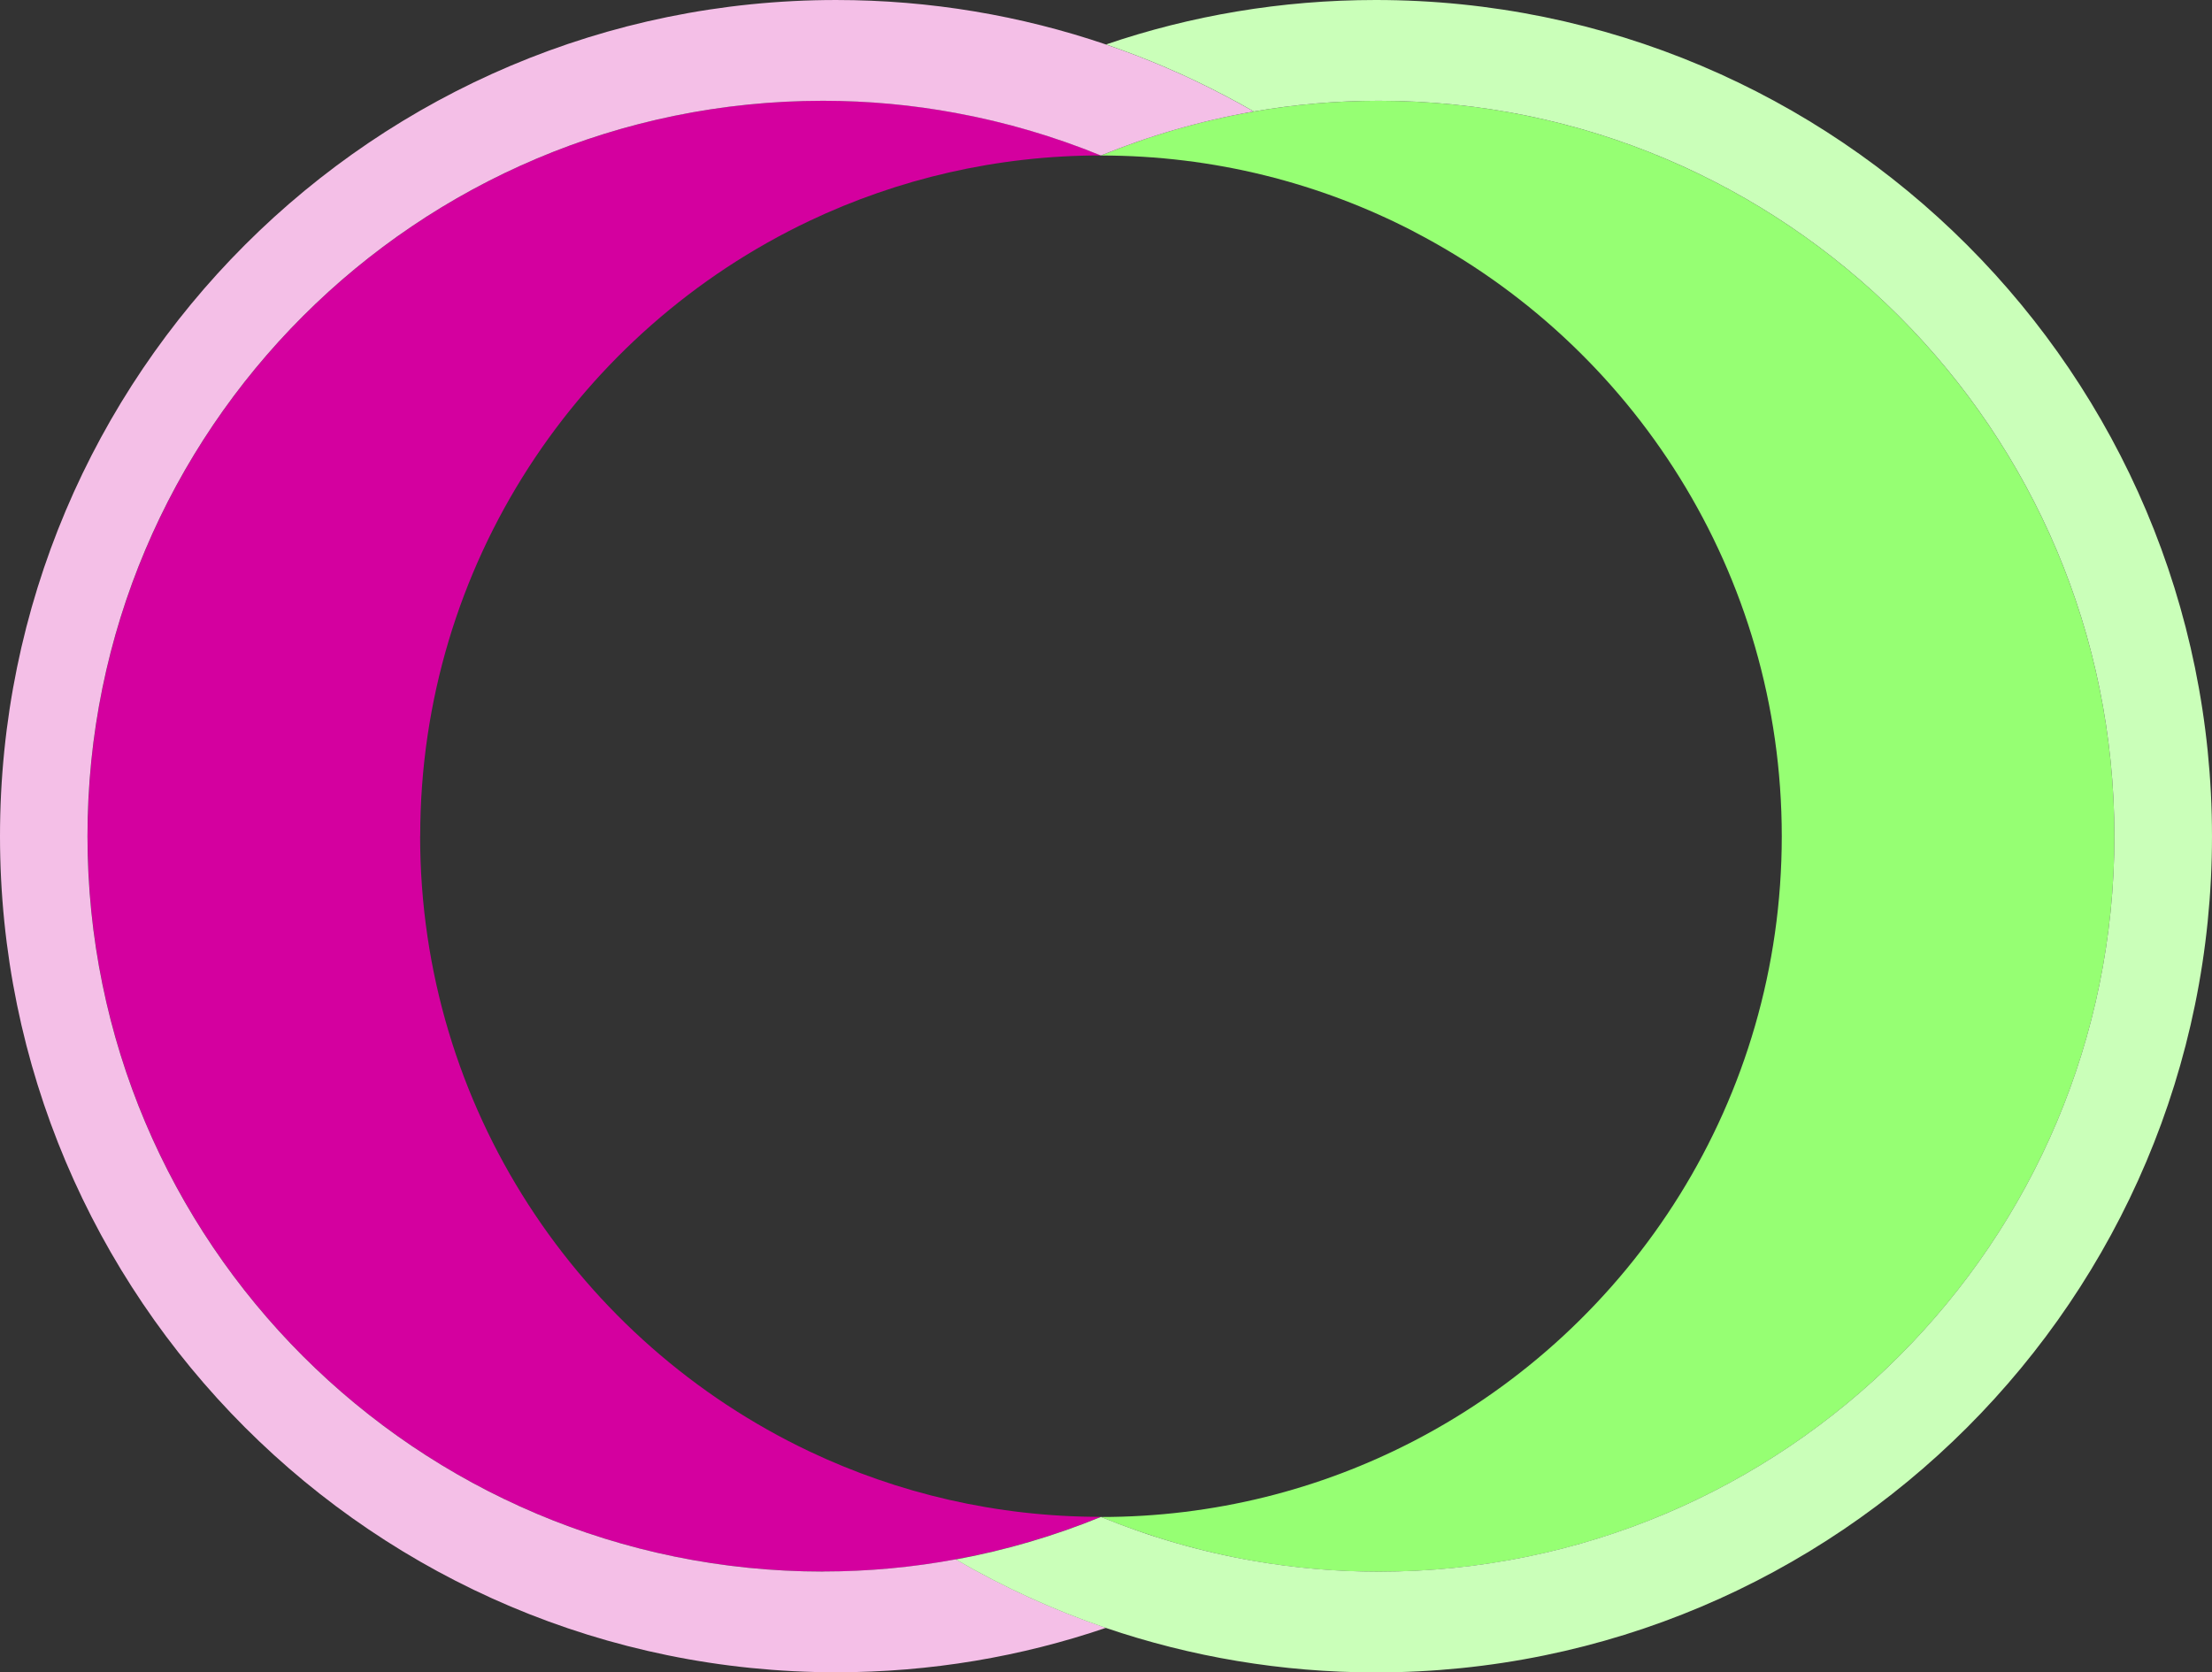
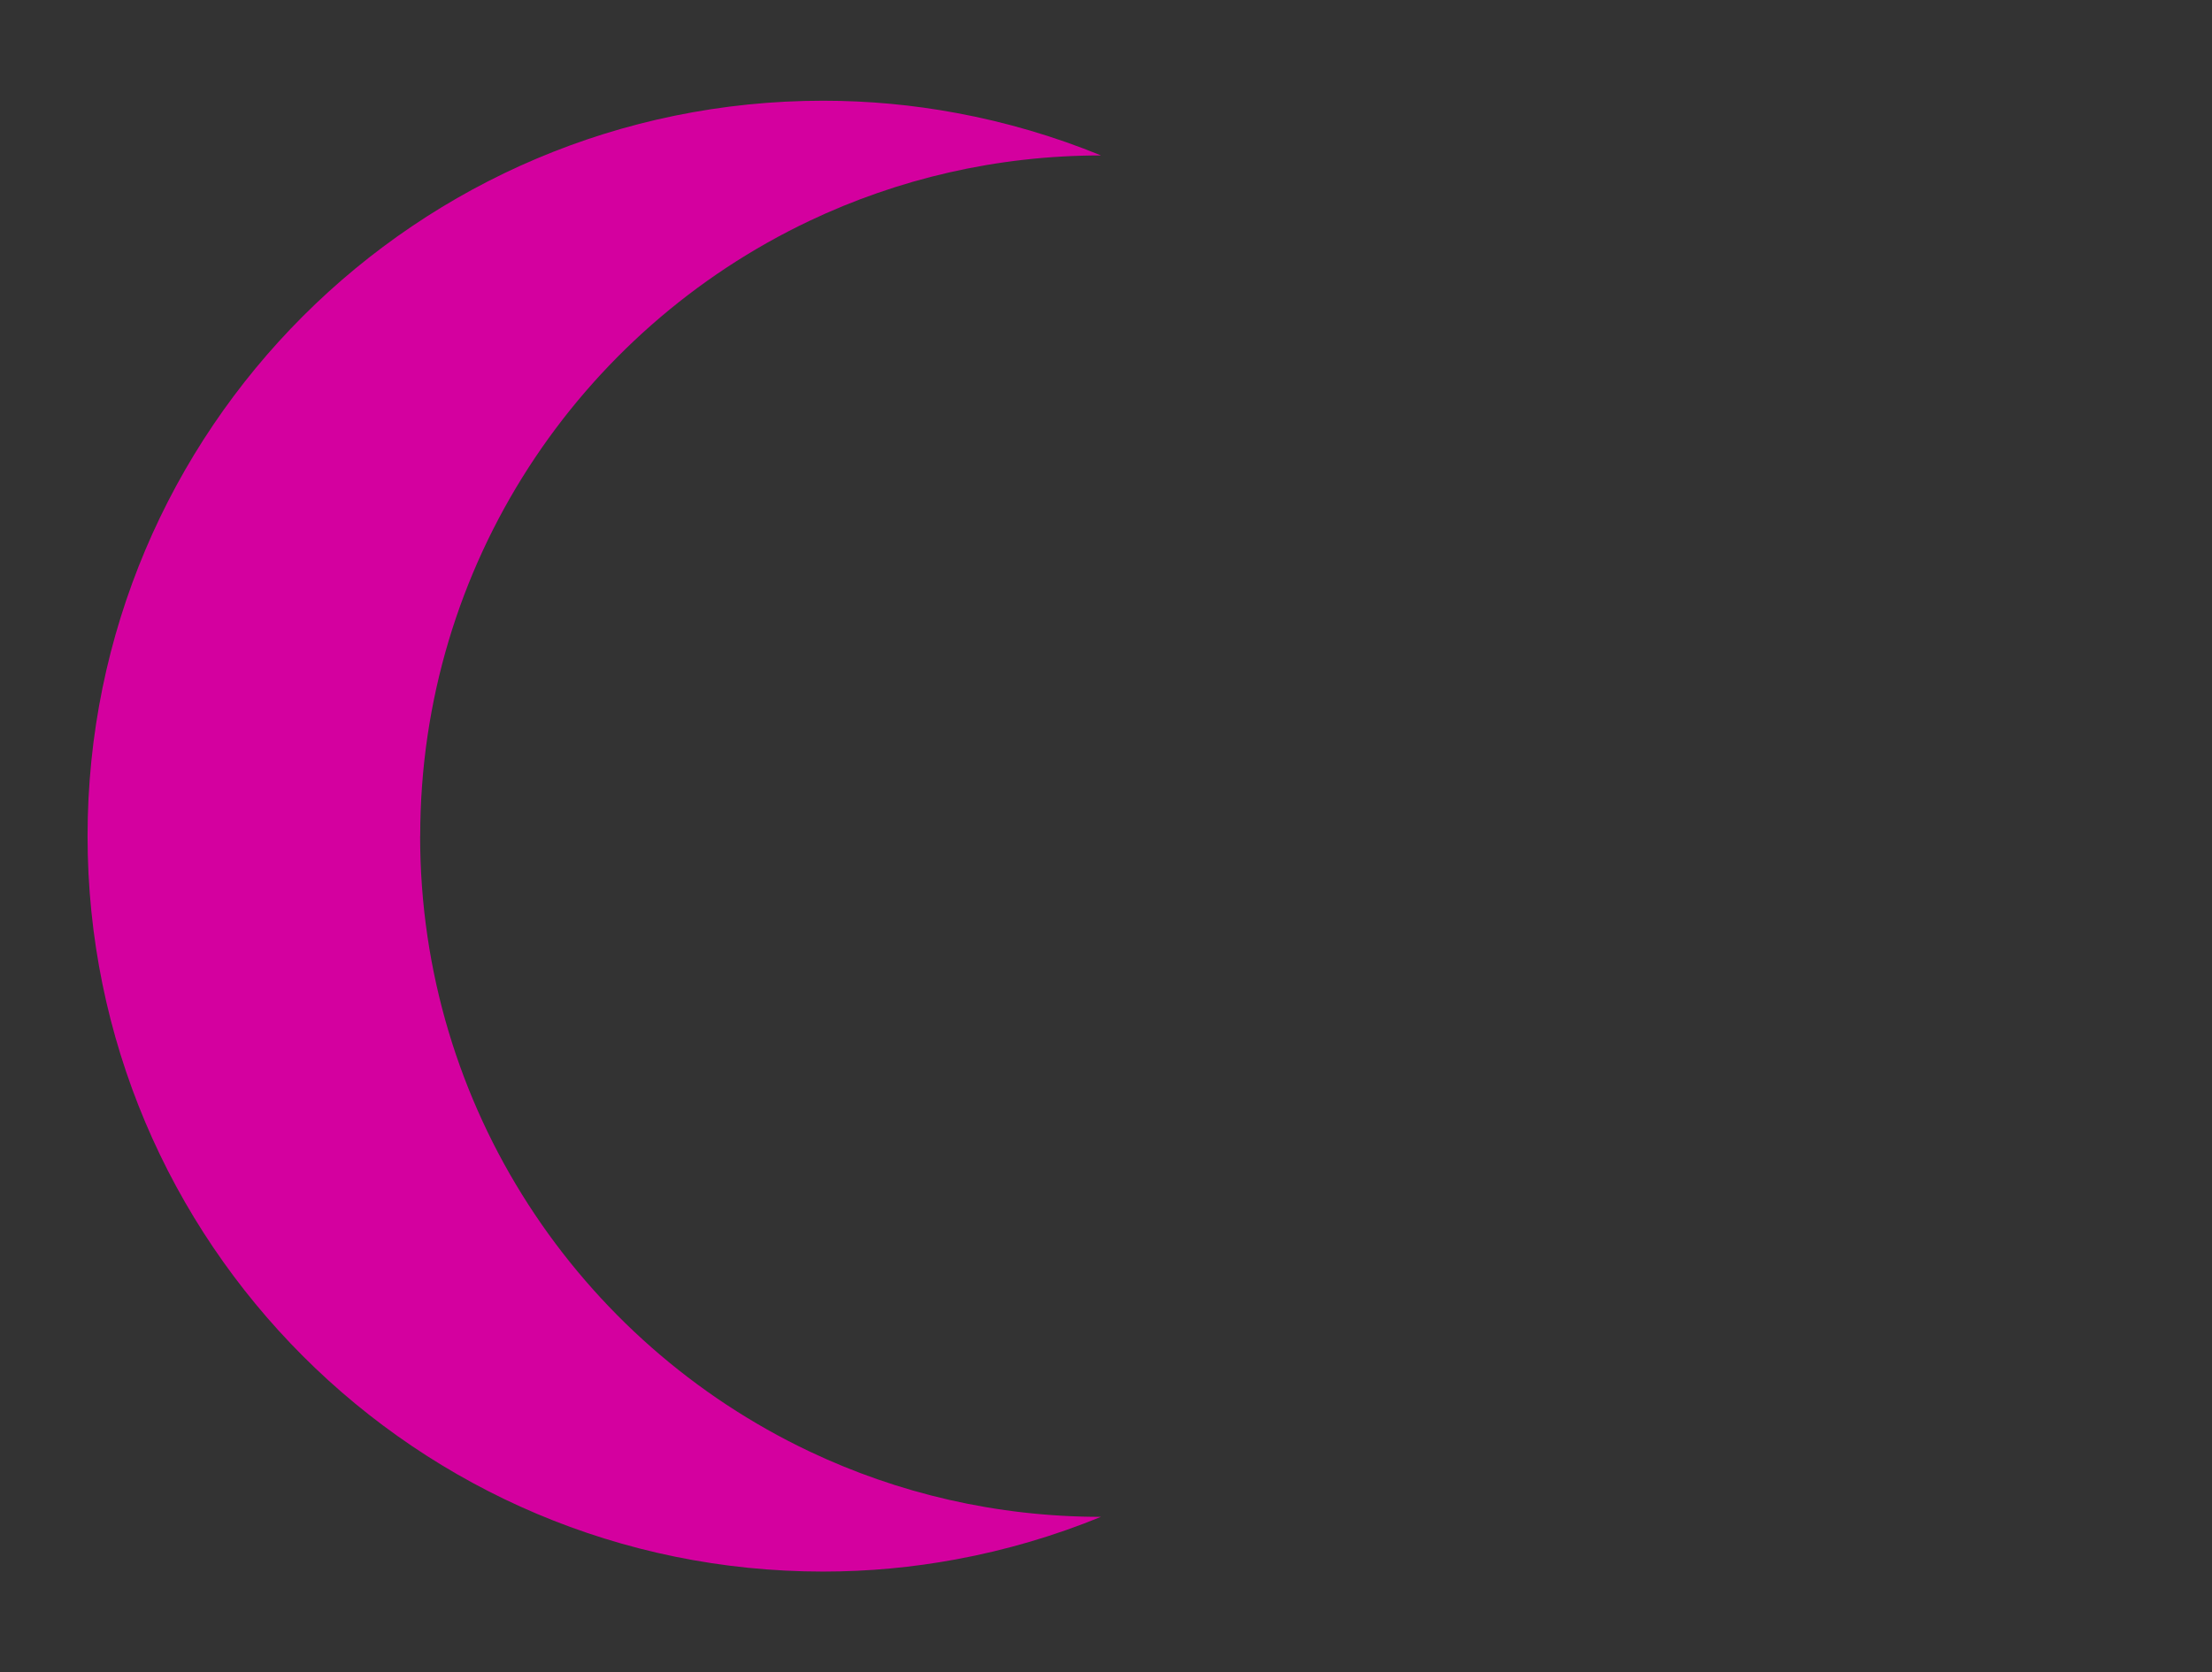
<svg xmlns="http://www.w3.org/2000/svg" id="Layer_1" data-name="Layer 1" viewBox="0 0 289 218.53">
  <rect x="0" y="0" width="289" height="218.53" fill="#333333" stroke="none" />
  <defs>
    <style>
      .cls-1 {
        fill: #f4bfe7;
      }

      .cls-1, .cls-2, .cls-3, .cls-4 {
        stroke-width: 0px;
      }

      .cls-2 {
        fill: #d4009f;
      }

      .cls-3 {
        fill: #caffb9;
      }

      .cls-4 {
        fill: #96ff73;
      }
    </style>
  </defs>
-   <path class="cls-4" d="m180.15,13.17c-5.57,0-11.03.48-16.34,1.4.33.19.66.39.98.58-.33-.19-.65-.39-.98-.58-6.94,1.2-13.62,3.15-19.97,5.75,14.74,0,28.64,3.59,40.89,9.94-.32-.31-.65-.62-.97-.92.33.31.65.62.97.93,28.55,14.8,48.06,44.63,48.06,79.01s-19.51,64.2-48.06,79.01c-12.24,6.35-26.14,9.94-40.89,9.94,6.35,2.59,13.03,4.54,19.97,5.75,5.31.92,10.77,1.4,16.34,1.4,53.07,0,96.1-43.02,96.1-96.1S233.22,13.17,180.15,13.17Z" />
  <path class="cls-2" d="m54.9,109.26c0-35.49,20.79-66.13,50.86-80.4.34-.31.68-.63,1.03-.94-.34.31-.68.62-1.03.94,11.55-5.48,24.46-8.55,38.09-8.55-6.04-2.47-12.39-4.35-18.96-5.56-.23.14-.46.27-.7.41.23-.14.46-.27.7-.41-5.62-1.04-11.42-1.59-17.34-1.59C54.46,13.17,11.44,56.19,11.44,109.26s43.02,96.1,96.1,96.1c5.93,0,11.72-.55,17.34-1.59,6.58-1.21,12.92-3.09,18.96-5.56-13.63,0-26.54-3.07-38.09-8.55-30.07-14.27-50.86-44.9-50.86-80.4Z" />
-   <path class="cls-1" d="m107.53,205.36c-53.07,0-96.1-43.02-96.1-96.1S54.46,13.17,107.53,13.17c5.93,0,11.72.55,17.34,1.59.15-.09.29-.17.44-.26-.15.08-.29.17-.44.26,6.58,1.21,12.92,3.09,18.96,5.56,6.35-2.59,13.03-4.54,19.97-5.75-.04-.02-.08-.05-.12-.07-.24-.14-.49-.27-.73-.41-.37-.21-.73-.41-1.1-.62-.26-.14-.52-.28-.79-.42-.35-.19-.71-.38-1.06-.57-.27-.14-.54-.28-.81-.41-.35-.18-.71-.37-1.06-.55-.28-.14-.56-.28-.84-.41-.35-.17-.69-.34-1.04-.51-.3-.15-.61-.29-.92-.43-.33-.15-.66-.31-.99-.46-.33-.15-.65-.29-.98-.43-.32-.14-.63-.28-.95-.42-.36-.16-.72-.3-1.09-.46-.29-.12-.57-.24-.86-.36-.41-.17-.81-.32-1.22-.48-.25-.1-.5-.2-.75-.3-.45-.17-.91-.34-1.37-.51-.21-.08-.41-.16-.62-.23-.67-.24-1.33-.48-2.01-.71-11.06-3.76-22.91-5.81-35.24-5.81C48.92,0,0,48.92,0,109.26s48.92,109.26,109.26,109.26c12.33,0,24.18-2.04,35.24-5.81-6.88-2.34-13.44-5.35-19.62-8.95-5.62,1.04-11.42,1.59-17.34,1.59Z" />
-   <path class="cls-3" d="m179.74,0c-12.33,0-24.18,2.04-35.24,5.81.67.23,1.34.46,2.01.71.21.08.41.15.62.23.46.17.92.34,1.37.51.25.1.5.2.75.3.41.16.82.32,1.22.48.29.12.57.24.86.36.36.15.73.3,1.09.46.32.14.63.28.95.42.33.14.66.29.98.43.33.15.66.31.99.46.31.14.61.28.92.43.35.17.7.34,1.04.51.28.14.56.27.84.41.36.18.71.36,1.06.55.27.14.54.27.81.41.36.19.71.38,1.06.57.26.14.53.28.79.42.37.2.73.41,1.1.62.24.14.49.27.73.41.04.02.08.05.12.07,5.31-.92,10.77-1.4,16.34-1.4,53.07,0,96.1,43.02,96.1,96.1s-43.02,96.1-96.1,96.1c-5.57,0-11.03-.48-16.34-1.4-6.94-1.2-13.62-3.15-19.97-5.75-6.04,2.47-12.39,4.35-18.96,5.56,6.18,3.6,12.75,6.61,19.62,8.95,11.06,3.76,22.91,5.81,35.24,5.81,60.34,0,109.26-48.92,109.26-109.26S240.09,0,179.74,0Z" />
</svg>